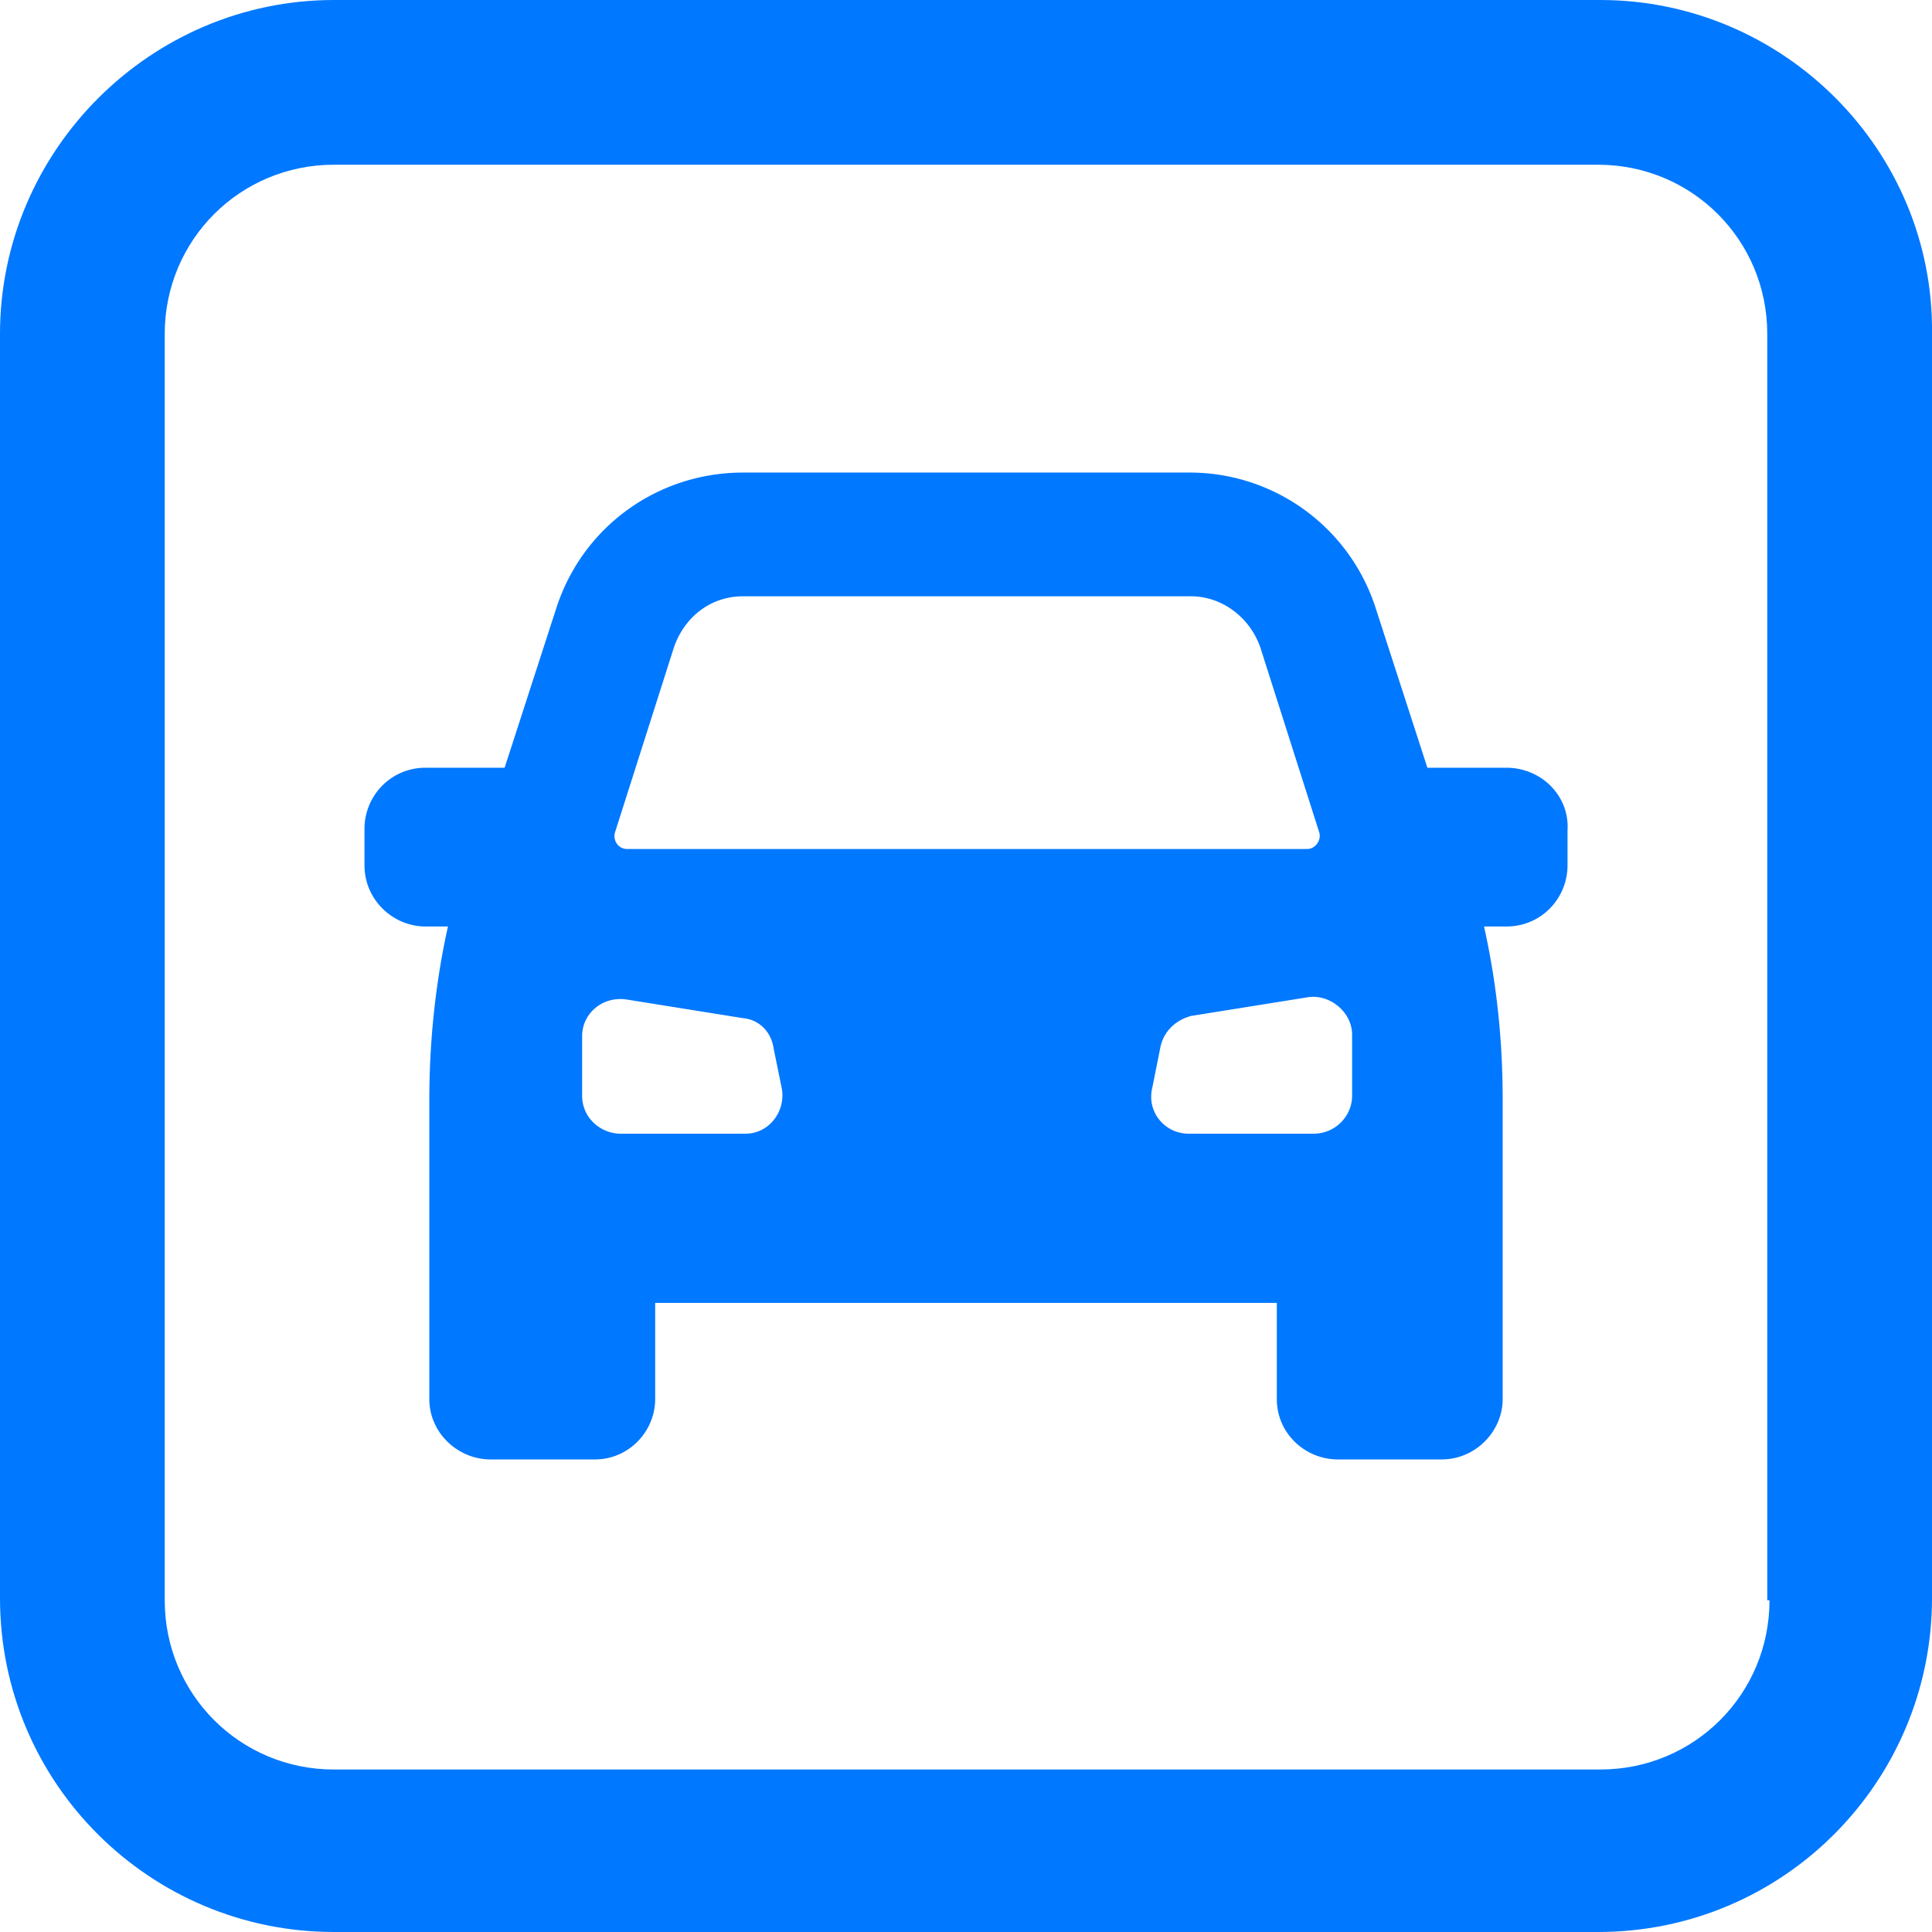
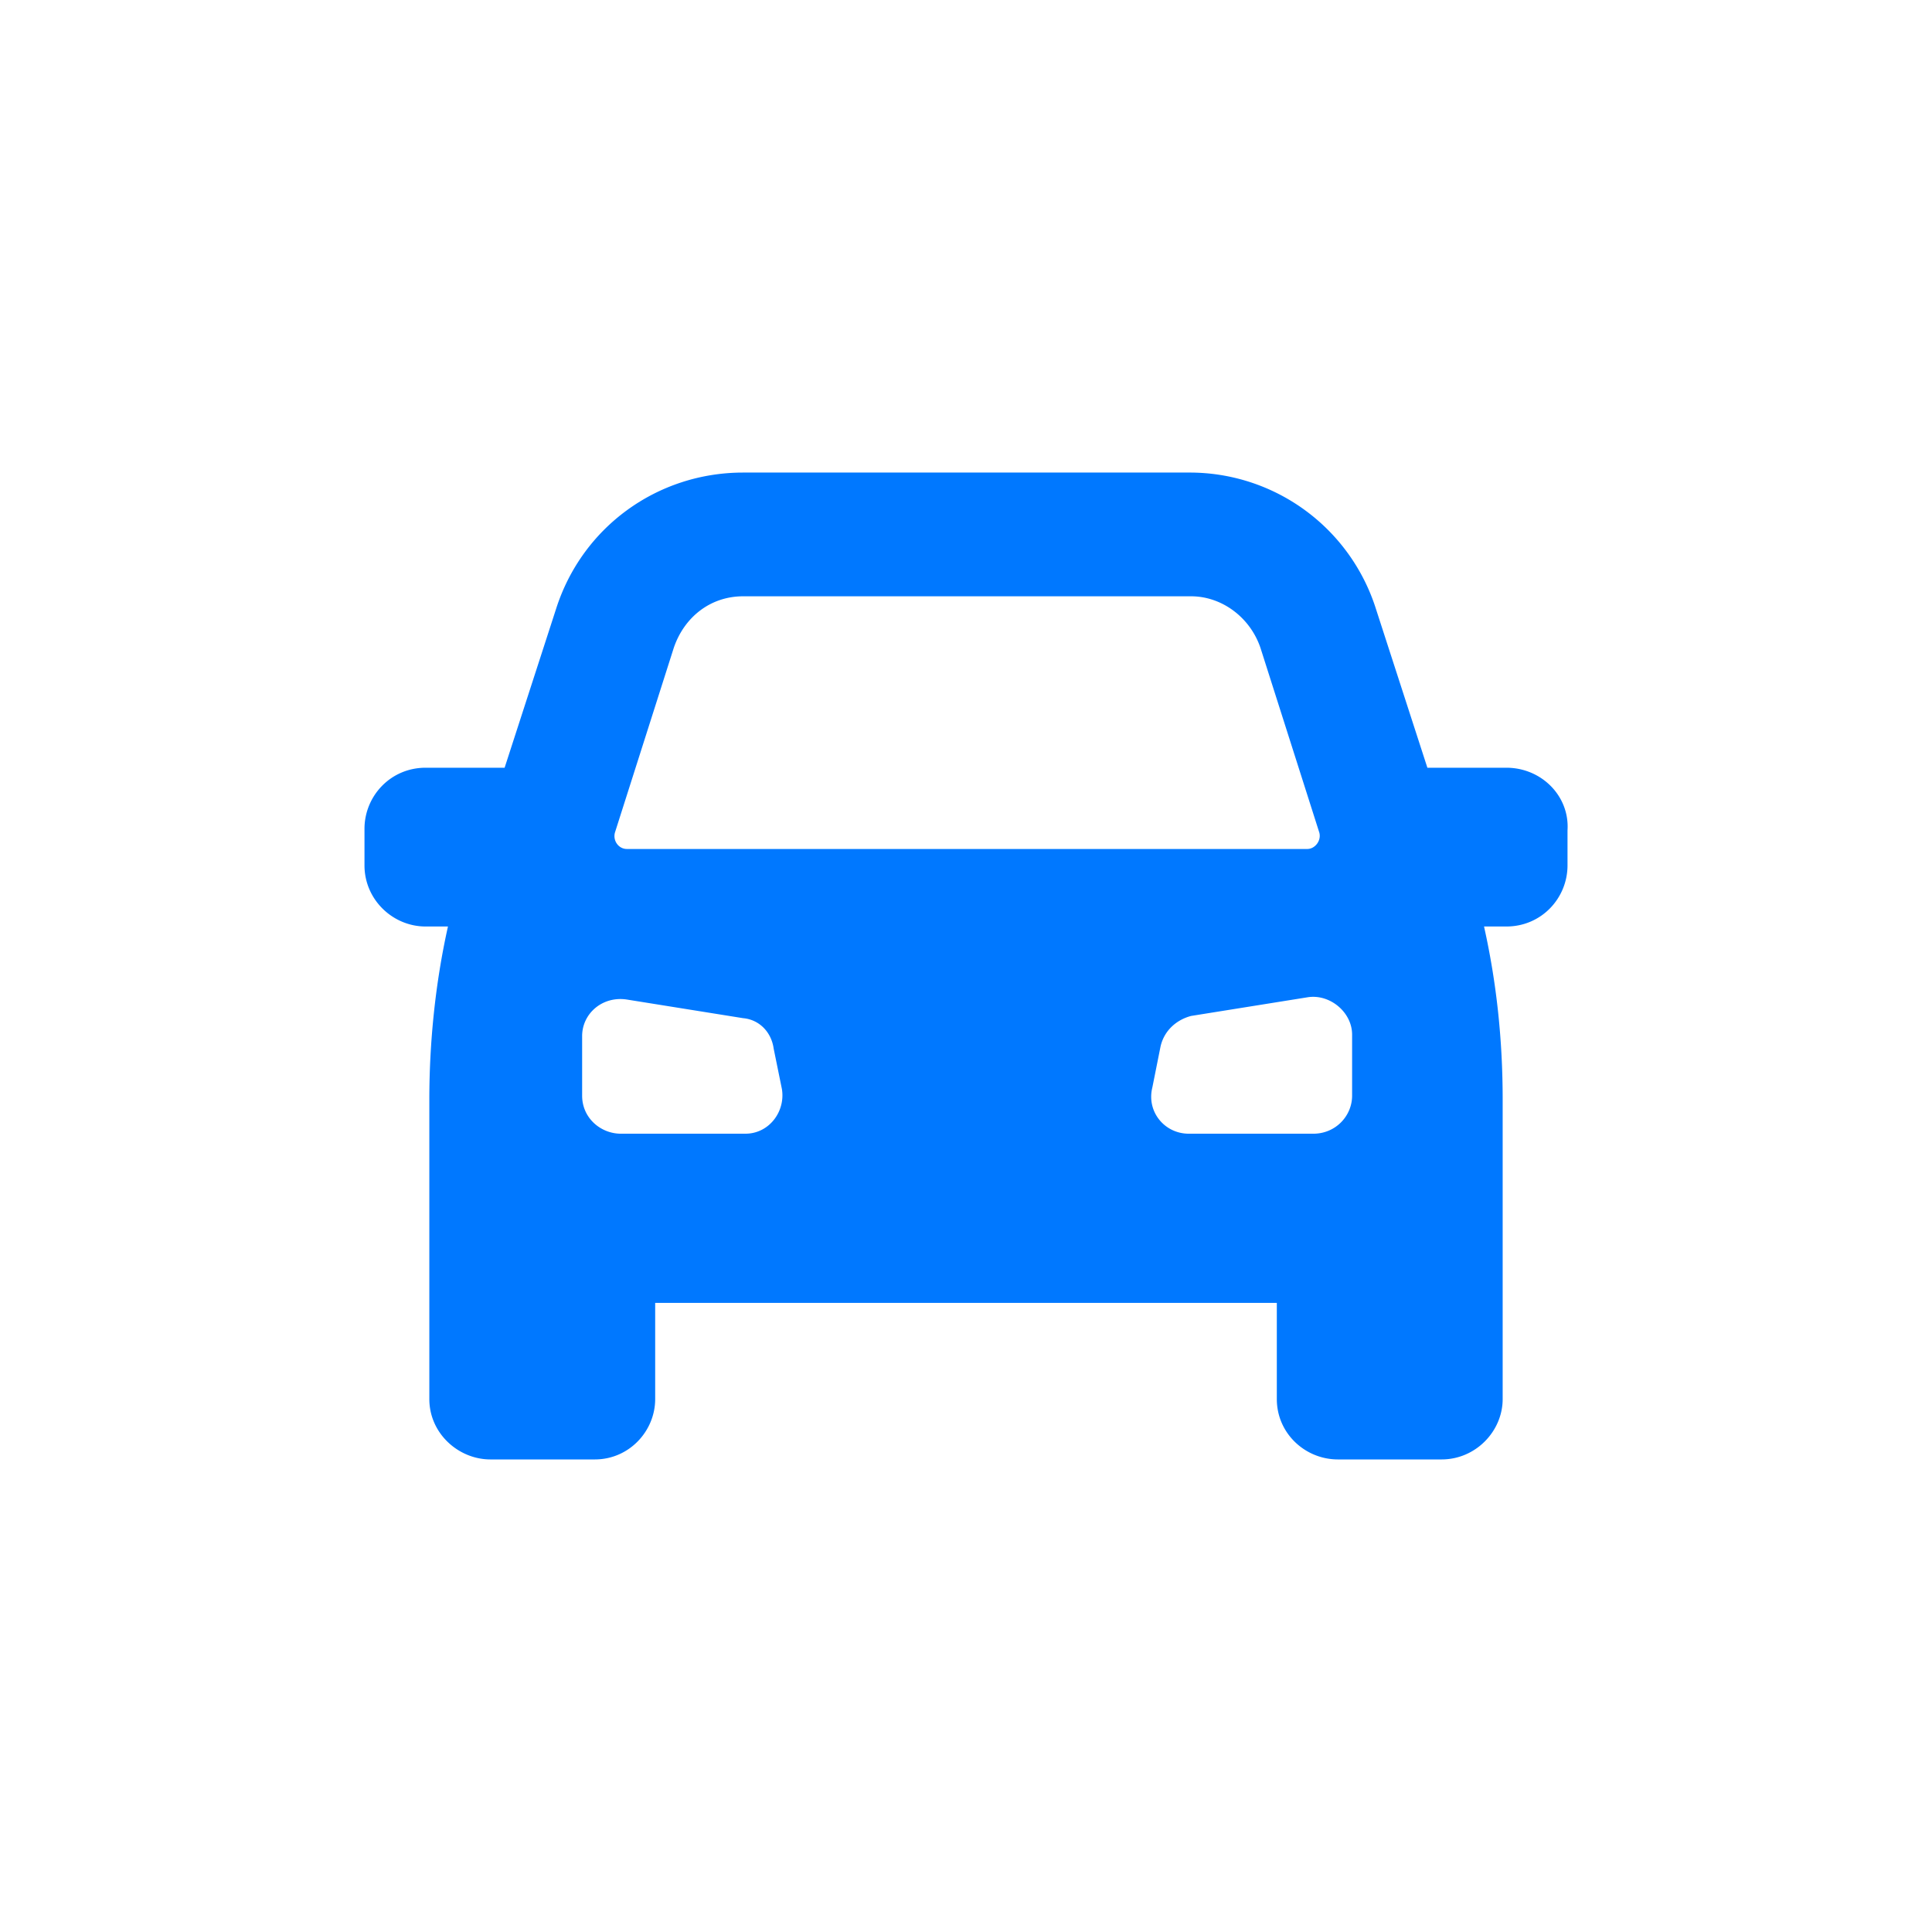
<svg xmlns="http://www.w3.org/2000/svg" version="1.1" width="512" height="512" x="0" y="0" viewBox="0 0 25.92 25.92" style="enable-background:new 0 0 512 512" xml:space="preserve" fill-rule="evenodd" class="">
  <g>
    <path d="M20.21 10.3h-1.06l-.69-2.13a2.62 2.62 0 0 0-2.51-1.83H9.97c-1.15 0-2.16.73-2.51 1.83l-.69 2.13H5.71c-.47 0-.82.38-.82.82v.49c0 .46.38.82.82.82h.3c-.17.76-.25 1.56-.25 2.32v4.02c0 .46.39.81.82.81h1.4c.46 0 .81-.38.81-.81v-1.29h8.34v1.29c0 .46.38.81.82.81h1.39c.46 0 .82-.38.82-.81v-4.02c0-.79-.08-1.56-.25-2.32h.3c.47 0 .82-.38.82-.82v-.47c.03-.46-.35-.84-.82-.84zM9.04 8.69c.14-.41.49-.69.93-.69h6.01c.41 0 .79.28.93.69l.79 2.48c.03.11-.06.22-.16.22H8.41c-.11 0-.19-.11-.16-.22zm.96 6.52H8.33c-.27 0-.52-.21-.52-.51v-.8c0-.3.27-.54.6-.49l1.56.25c.22.02.38.19.41.41l.11.54c.05.3-.17.6-.49.6zm8.14-.51c0 .27-.22.51-.52.51h-1.67c-.33 0-.57-.3-.49-.62l.11-.55c.05-.22.22-.36.41-.41l1.56-.25c.3-.05.6.2.6.5z" fill="#0078ff" opacity="1" data-original="#000000" class="" />
-     <path d="M21.47 0H4.48C2.02 0 0 2.02 0 4.48v16.96c0 2.49 2.02 4.48 4.48 4.48h16.96c2.49 0 4.48-2.02 4.48-4.48V4.48C25.95 2.02 23.93 0 21.47 0zm2.27 21.47c0 1.26-1.01 2.27-2.27 2.27H4.48c-1.26 0-2.27-1.01-2.27-2.27V4.48c0-1.26 1.01-2.27 2.27-2.27h16.96c1.26 0 2.27 1.01 2.27 2.27v16.99z" fill="#0078ff" opacity="1" data-original="#000000" class="" />
  </g>
</svg>